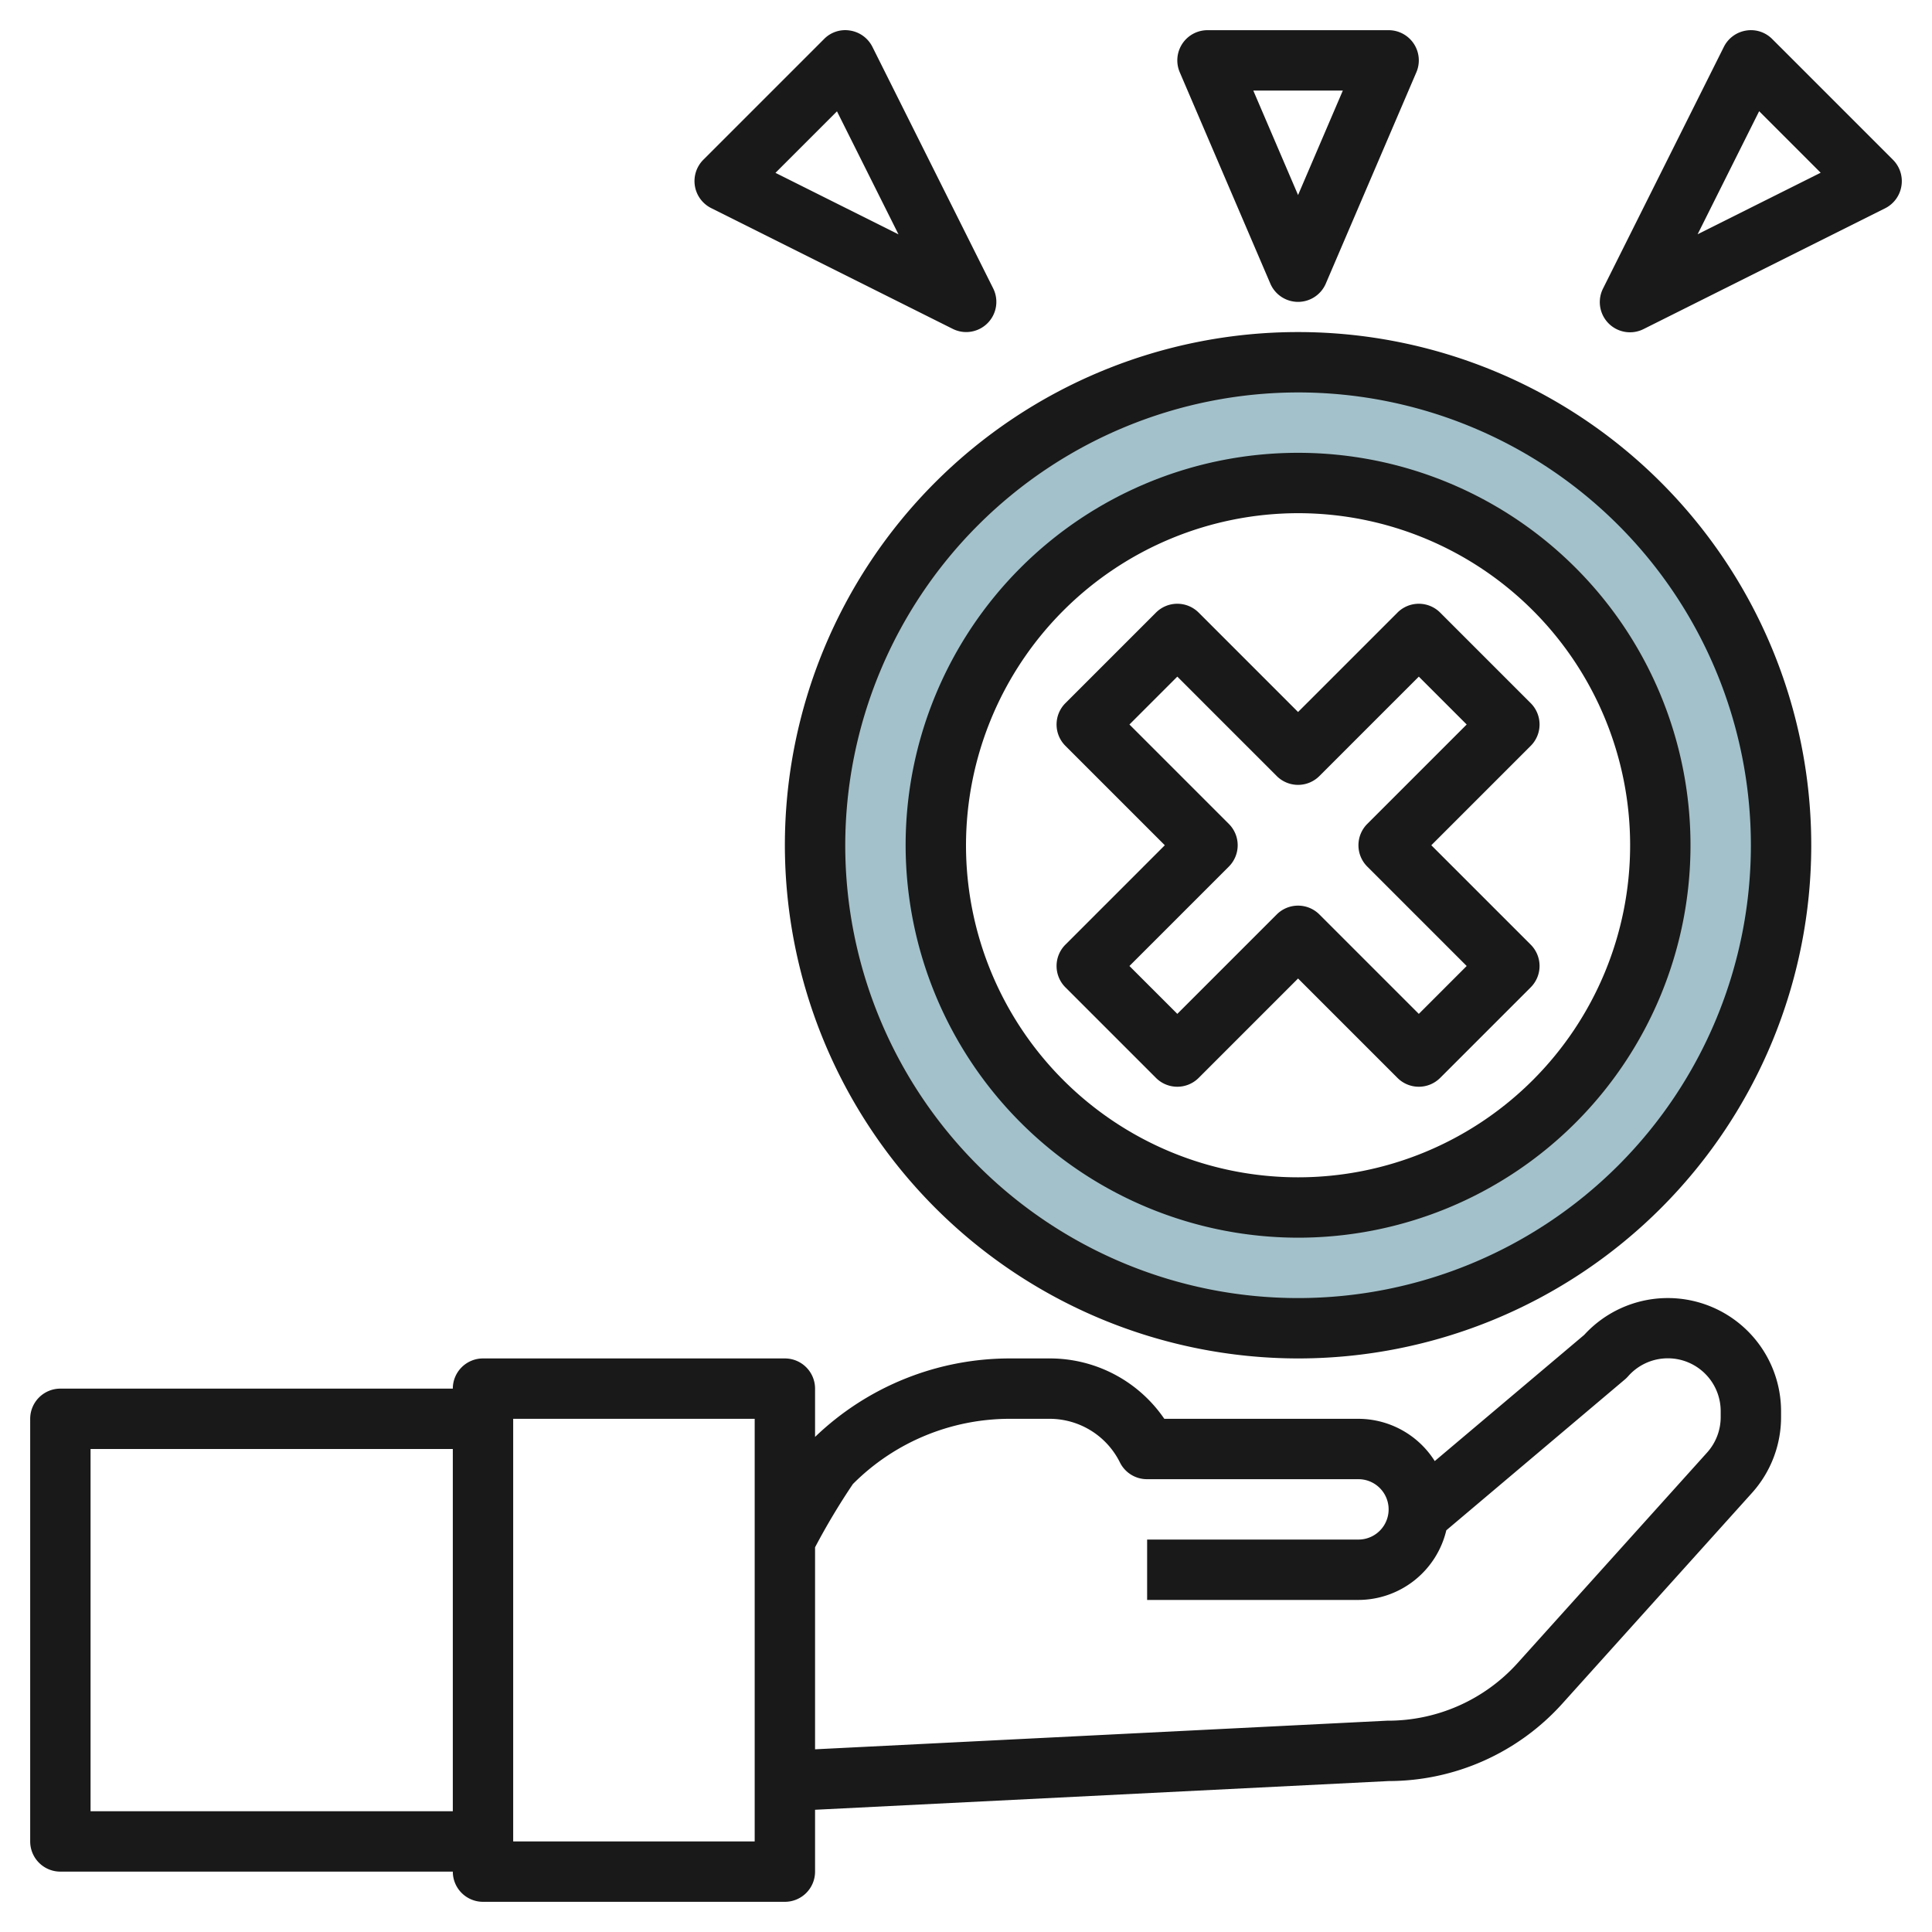
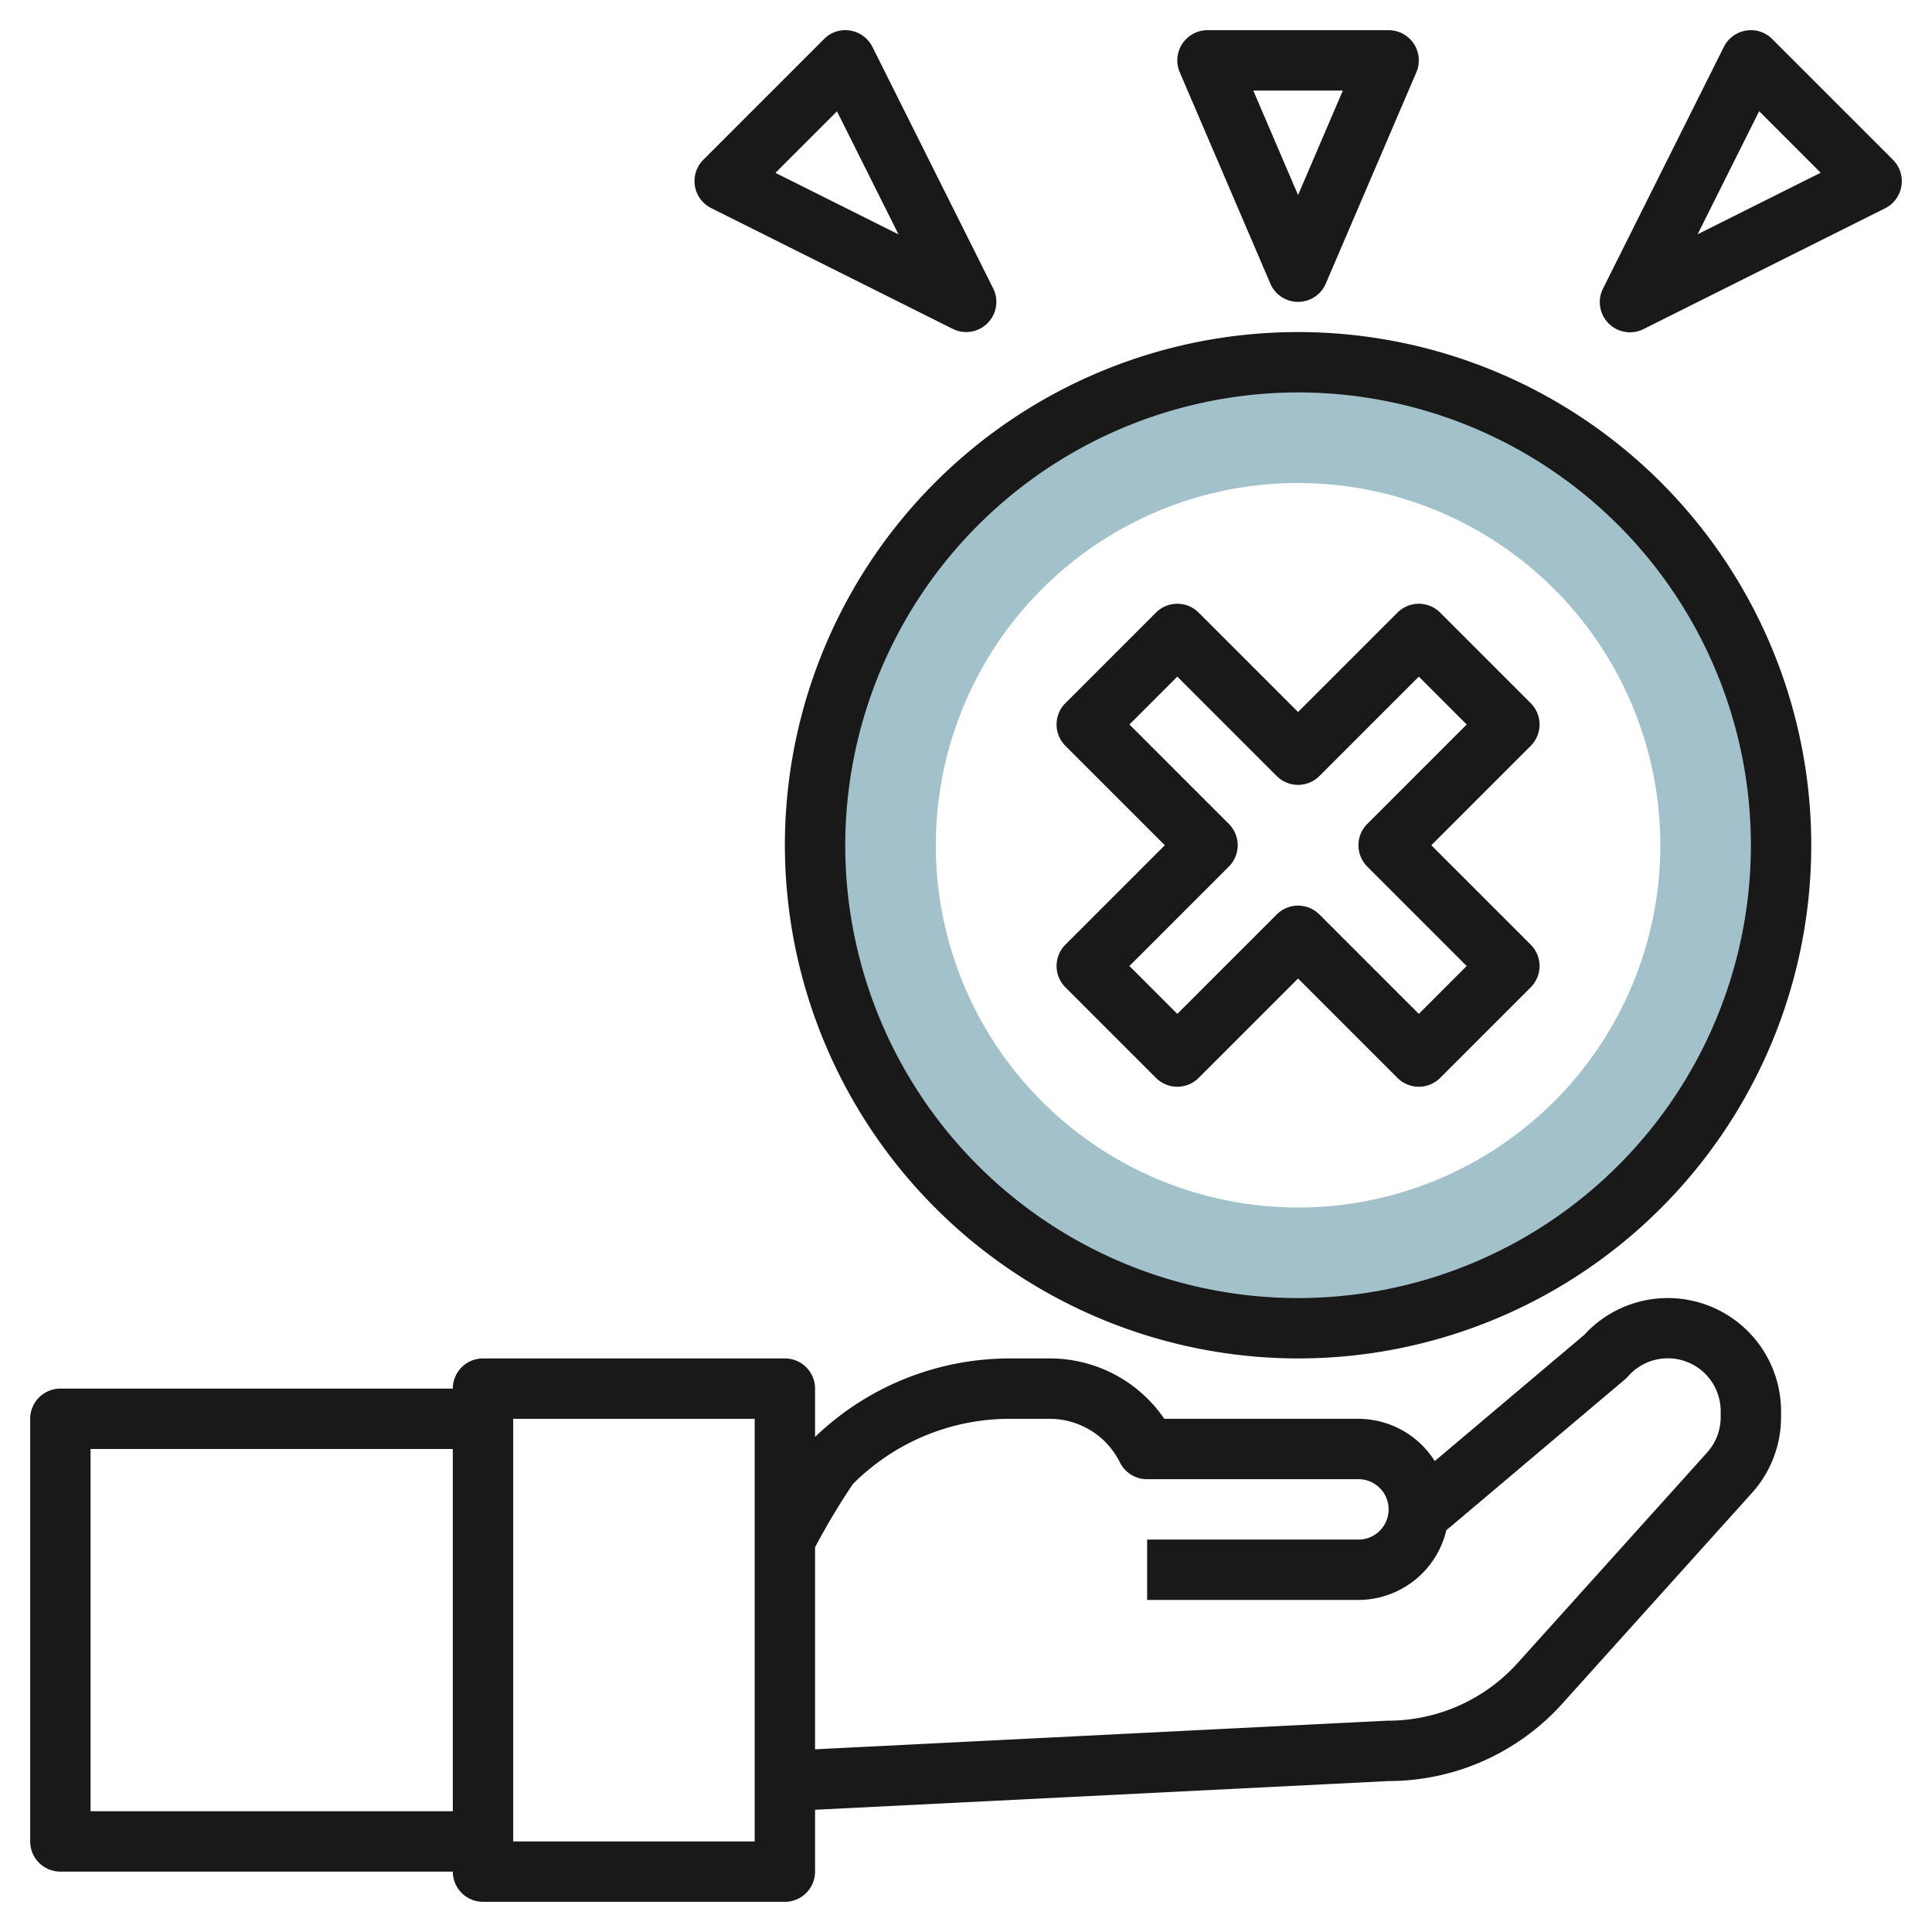
<svg xmlns="http://www.w3.org/2000/svg" height="512" viewBox="0 0 64 64" width="512">
  <g id="Layer_25" data-name="Layer 25">
    <path d="m43 12a16 16 0 1 0 16 16 16 16 0 0 0 -16-16zm0 28a12 12 0 1 1 12-12 12 12 0 0 1 -12 12z" fill="#a3c1ca" />
    <g fill="#191919">
      <path d="m2 62h13a1 1 0 0 0 1 1h10a1 1 0 0 0 1-1v-2.049l19-.951a7.75 7.75 0 0 0 5.75-2.561l6.288-6.986a3.752 3.752 0 0 0 .962-2.509v-.192a3.752 3.752 0 0 0 -6.521-2.532l-4.951 4.18a3 3 0 0 0 -2.528-1.4h-6.431a4.59 4.59 0 0 0 -3.8-2h-1.298a9.309 9.309 0 0 0 -6.471 2.6v-1.6a1 1 0 0 0 -1-1h-10a1 1 0 0 0 -1 1h-13a1 1 0 0 0 -1 1v14a1 1 0 0 0 1 1zm26.253-12.839a7.333 7.333 0 0 1 5.218-2.161h1.293a2.6 2.6 0 0 1 2.336 1.447 1 1 0 0 0 .9.553h7a1 1 0 0 1 0 2h-7v2h7a3 3 0 0 0 2.911-2.307l5.911-4.993a1.074 1.074 0 0 0 .108-.105 1.751 1.751 0 0 1 3.07 1.157v.192a1.754 1.754 0 0 1 -.449 1.172l-6.287 6.984a5.78 5.78 0 0 1 -4.314 1.9l-18.95.948v-6.692a22.634 22.634 0 0 1 1.253-2.095zm-11.253-2.161h8v14h-8zm-14 1h12v12h-12z" />
-       <path d="m43 41a13 13 0 1 0 -13-13 13.015 13.015 0 0 0 13 13zm0-24a11 11 0 1 1 -11 11 11.013 11.013 0 0 1 11-11z" />
      <path d="m43 45a17 17 0 1 0 -17-17 17.019 17.019 0 0 0 17 17zm0-32a15 15 0 1 1 -15 15 15.017 15.017 0 0 1 15-15z" />
      <path d="m62.987 6.16a1 1 0 0 0 -.28-.867l-4-4a.989.989 0 0 0 -.867-.28 1 1 0 0 0 -.735.54l-4 8a1 1 0 0 0 1.342 1.347l8-4a1 1 0 0 0 .54-.74zm-6.751 1.6 2.038-4.076 2.038 2.038z" />
      <path d="m32 11a1 1 0 0 0 .9-1.447l-4-8a1 1 0 0 0 -.735-.54.981.981 0 0 0 -.867.28l-4 4a1 1 0 0 0 .26 1.6l8 4a1 1 0 0 0 .442.107zm-6.312-5.274 2.038-2.038 2.038 4.076z" />
      <path d="m43 10a1 1 0 0 0 .919-.606l3-7a1 1 0 0 0 -.919-1.394h-6a1 1 0 0 0 -.919 1.394l3 7a1 1 0 0 0 .919.606zm1.483-7-1.483 3.461-1.483-3.461z" />
      <path d="m35.293 32.707 3 3a1 1 0 0 0 1.414 0l3.293-3.293 3.293 3.293a1 1 0 0 0 1.414 0l3-3a1 1 0 0 0 0-1.414l-3.293-3.293 3.293-3.293a1 1 0 0 0 0-1.414l-3-3a1 1 0 0 0 -1.414 0l-3.293 3.293-3.293-3.293a1 1 0 0 0 -1.414 0l-3 3a1 1 0 0 0 0 1.414l3.293 3.293-3.293 3.293a1 1 0 0 0 0 1.414zm5.414-4a1 1 0 0 0 0-1.414l-3.293-3.293 1.586-1.586 3.293 3.293a1 1 0 0 0 1.414 0l3.293-3.293 1.586 1.586-3.293 3.293a1 1 0 0 0 0 1.414l3.293 3.293-1.586 1.586-3.293-3.293a1 1 0 0 0 -1.414 0l-3.293 3.293-1.586-1.586z" />
    </g>
  </g>
</svg>